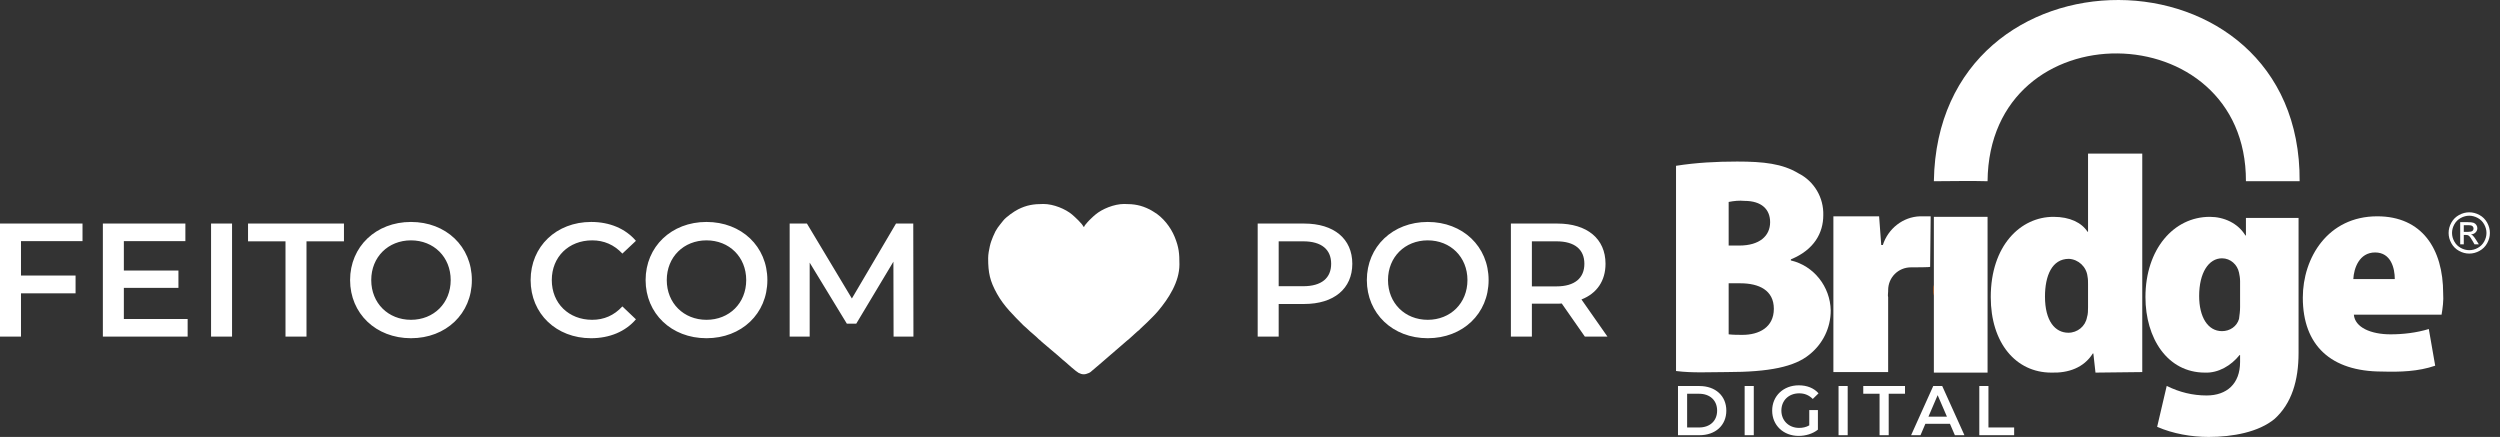
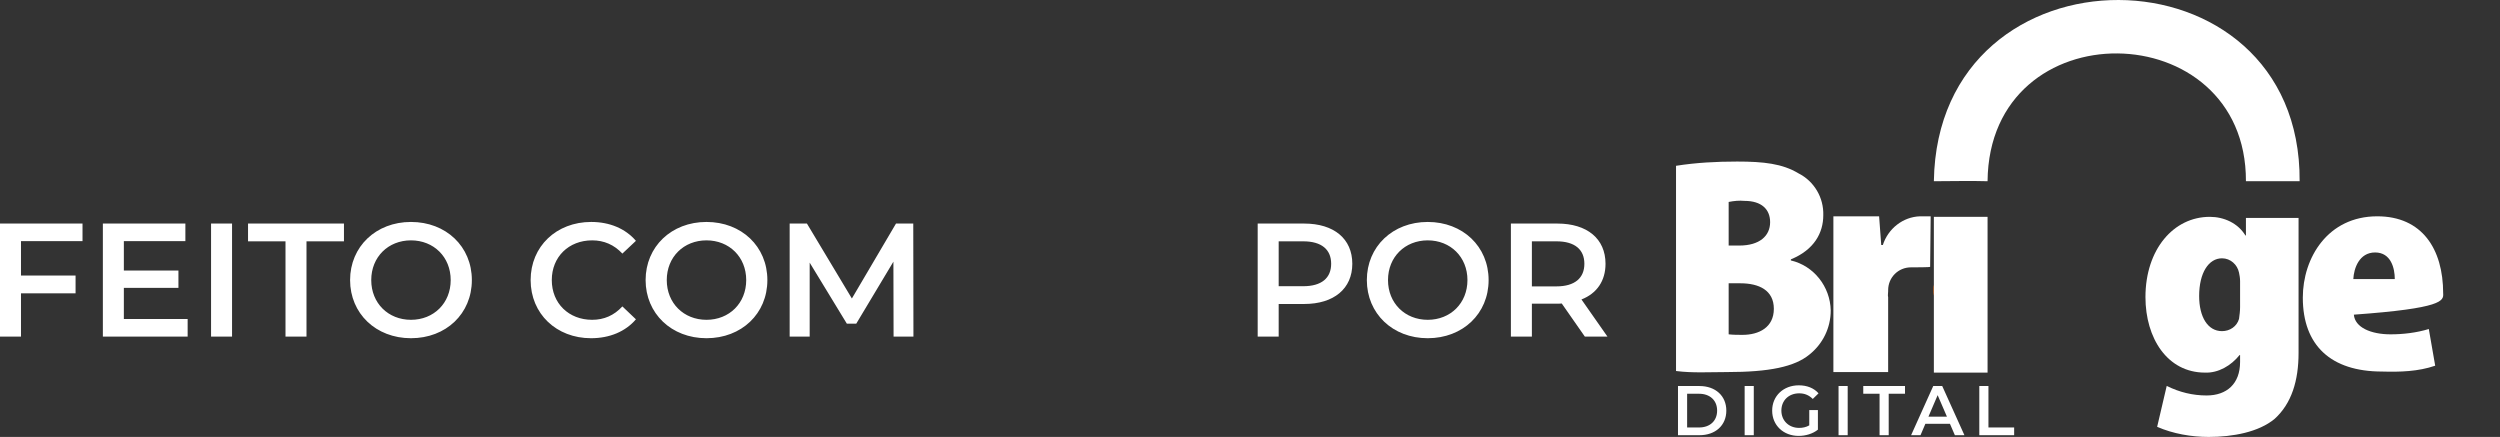
<svg xmlns="http://www.w3.org/2000/svg" viewBox="35.355 154.879 24594.737 4298.525" style="shape-rendering:geometricPrecision; text-rendering:geometricPrecision; image-rendering:optimizeQuality; fill-rule:evenodd; clip-rule:evenodd">
  <rect x="35.355" y="154.879" width="24594.737" height="4298.525" fill="#333333" stroke="none" />
  <defs>
    <style type="text/css">
   
    .fil1 {fill:#F3751F}
    .fil0 {fill:#606062;fill-rule:nonzero}
    .fil3 {fill:#606062;fill-rule:nonzero}
    .fil2 {fill:#F3751F;fill-rule:nonzero}
   
  </style>
  </defs>
  <g transform="matrix(1, 0, 0, 1, 2342.896, 4106.007)">
    <path class="fil0" d="M -1495.751 -1578.593 L -1495.751 -1751.773 L -2307.541 -1751.773 L -2307.541 -639.683 L -2101.021 -639.683 L -2101.021 -1065.423 L -1564.081 -1065.423 L -1564.081 -1240.223 L -2101.021 -1240.223 L -2101.021 -1578.593 L -1495.751 -1578.593 Z M -1089.051 -812.853 L -1089.051 -1119.433 L -552.121 -1119.433 L -552.121 -1289.433 L -1089.051 -1289.433 L -1089.051 -1578.593 L -483.791 -1578.593 L -483.791 -1751.773 L -1295.581 -1751.773 L -1295.581 -639.683 L -461.511 -639.683 L -461.511 -812.853 L -1089.051 -812.853 Z M -231.151 -639.683 L -24.631 -639.683 L -24.631 -1751.773 L -231.151 -1751.773 L -231.151 -639.683 Z M 501.169 -639.683 L 707.689 -639.683 L 707.689 -1576.973 L 1076.319 -1576.973 L 1076.319 -1751.773 L 132.609 -1751.773 L 132.609 -1576.973 L 501.169 -1576.973 L 501.169 -639.683 Z M 1735.589 -623.813 C 2080.319 -623.813 2334.509 -865.243 2334.509 -1195.723 C 2334.509 -1526.133 2080.319 -1767.633 1735.589 -1767.633 C 1390.799 -1767.633 1136.609 -1524.583 1136.609 -1195.723 C 1136.609 -866.863 1390.799 -623.813 1735.589 -623.813 Z M 1735.589 -804.883 C 1511.579 -804.883 1344.749 -968.543 1344.749 -1195.723 C 1344.749 -1422.913 1511.579 -1586.493 1735.589 -1586.493 C 1959.529 -1586.493 2126.359 -1422.913 2126.359 -1195.723 C 2126.359 -968.543 1959.529 -804.883 1735.589 -804.883 Z M 3506.949 -623.813 C 3689.639 -623.813 3845.329 -688.903 3948.629 -809.683 L 3815.149 -936.743 C 3734.139 -847.833 3634.009 -804.883 3518.089 -804.883 C 3287.729 -804.883 3120.909 -966.923 3120.909 -1195.723 C 3120.909 -1424.463 3287.729 -1586.493 3518.089 -1586.493 C 3634.009 -1586.493 3734.139 -1543.623 3815.149 -1456.263 L 3948.629 -1581.773 C 3845.329 -1702.483 3689.639 -1767.633 3508.499 -1767.633 C 3166.949 -1767.633 2912.759 -1527.763 2912.759 -1195.723 C 2912.759 -863.693 3166.949 -623.813 3506.949 -623.813 Z M 4642.869 -623.813 C 4987.599 -623.813 5241.789 -865.243 5241.789 -1195.723 C 5241.789 -1526.133 4987.599 -1767.633 4642.869 -1767.633 C 4298.079 -1767.633 4043.889 -1524.583 4043.889 -1195.723 C 4043.889 -866.863 4298.079 -623.813 4642.869 -623.813 Z M 4642.869 -804.883 C 4418.859 -804.883 4252.029 -968.543 4252.029 -1195.723 C 4252.029 -1422.913 4418.859 -1586.493 4642.869 -1586.493 C 4866.809 -1586.493 5033.639 -1422.913 5033.639 -1195.723 C 5033.639 -968.543 4866.809 -804.883 4642.869 -804.883 Z M 6678.719 -639.683 L 6677.089 -1751.773 L 6507.159 -1751.773 L 6073.169 -1014.583 L 5630.999 -1751.773 L 5460.999 -1751.773 L 5460.999 -639.683 L 5658.009 -639.683 L 5658.009 -1367.273 L 6023.679 -766.743 L 6116.039 -766.743 L 6481.709 -1376.793 L 6483.329 -639.683 L 6678.719 -639.683 Z" style="fill: rgb(255, 255, 255);" />
-     <path class="fil1" d="M 7413.789 -1411.503 C 7413.789 -1267.193 7430.889 -1186.973 7500.859 -1061.213 C 7569.019 -938.703 7663.939 -847.973 7760.179 -750.853 C 7773.069 -737.853 7783.009 -731.753 7795.179 -719.693 C 7816.989 -698.073 7837.319 -680.553 7861.089 -660.653 L 7894.169 -631.243 C 7900.419 -626.023 7903.169 -622.283 7908.969 -616.643 C 7917.139 -608.713 7919.149 -608.643 7927.249 -601.843 C 7933.589 -596.513 7936.109 -592.713 7942.149 -587.343 C 8002.529 -533.683 8088.999 -465.833 8146.109 -412.743 C 8154.089 -405.313 8156.609 -404.923 8164.419 -397.973 C 8187.989 -376.973 8280.299 -294.763 8303.099 -283.053 C 8340.089 -264.043 8365.779 -264.583 8404.149 -281.473 C 8421.139 -288.953 8427.509 -296.963 8440.349 -307.763 C 8464.239 -327.863 8484.139 -345.003 8507.939 -365.133 L 8780.129 -600.133 C 8787.459 -606.653 8789.249 -606.563 8796.609 -613.063 L 8879.359 -688.353 C 8887.189 -695.273 8889.809 -695.693 8897.749 -703.033 C 8904.149 -708.953 8907.949 -713.523 8914.179 -719.693 L 8978.569 -780.263 C 9012.639 -814.333 9053.679 -853.483 9084.979 -890.693 C 9189.639 -1015.123 9295.569 -1178.453 9295.569 -1349.023 C 9295.569 -1458.193 9290.719 -1518.073 9248.319 -1621.533 C 9209.029 -1717.383 9133.289 -1813.833 9044.469 -1866.083 C 9028.189 -1875.663 9020.809 -1881.573 9002.779 -1890.543 C 8917.219 -1933.113 8852.039 -1944.433 8751.609 -1944.433 C 8652.539 -1944.433 8533.999 -1894.783 8469.699 -1840.443 C 8454.699 -1827.763 8442.839 -1817.633 8429.099 -1803.853 C 8416.559 -1791.273 8401.429 -1778.063 8390.879 -1764.883 C 8381.569 -1753.253 8362.009 -1733.943 8358.349 -1720.233 L 8350.999 -1720.233 C 8343.919 -1746.743 8264.089 -1819.783 8239.659 -1840.443 C 8175.669 -1894.513 8057.159 -1944.433 7957.739 -1944.433 C 7859.959 -1944.433 7792.179 -1933.333 7709.029 -1891.763 C 7667.549 -1871.033 7588.969 -1815.443 7562.349 -1781.173 C 7516.969 -1722.743 7494.859 -1704.373 7462.069 -1624.163 C 7449.399 -1593.163 7437.999 -1564.483 7430.009 -1527.593 C 7422.669 -1493.683 7413.789 -1449.793 7413.789 -1411.503 Z" style="fill: rgb(255, 255, 255);" />
    <path class="fil0" d="M 10522.939 -1751.773 L 10065.399 -1751.773 L 10065.399 -639.683 L 10271.919 -639.683 L 10271.919 -960.573 L 10522.939 -960.573 C 10815.269 -960.573 10996.339 -1111.533 10996.339 -1356.133 C 10996.339 -1602.433 10815.269 -1751.773 10522.939 -1751.773 Z M 10513.419 -1135.373 L 10271.919 -1135.373 L 10271.919 -1576.973 L 10513.419 -1576.973 C 10694.489 -1576.973 10788.269 -1495.963 10788.269 -1356.133 C 10788.269 -1216.383 10694.489 -1135.373 10513.419 -1135.373 Z M 11738.319 -623.813 C 12083.049 -623.813 12337.239 -865.243 12337.239 -1195.723 C 12337.239 -1526.133 12083.049 -1767.633 11738.319 -1767.633 C 11393.529 -1767.633 11139.339 -1524.583 11139.339 -1195.723 C 11139.339 -866.863 11393.529 -623.813 11738.319 -623.813 Z M 11738.319 -804.883 C 11514.309 -804.883 11347.489 -968.543 11347.489 -1195.723 C 11347.489 -1422.913 11514.309 -1586.493 11738.319 -1586.493 C 11962.269 -1586.493 12129.089 -1422.913 12129.089 -1195.723 C 12129.089 -968.543 11962.269 -804.883 11738.319 -804.883 Z M 13506.439 -639.683 L 13250.699 -1005.063 C 13401.589 -1063.873 13487.399 -1187.763 13487.399 -1356.133 C 13487.399 -1602.433 13306.329 -1751.773 13013.999 -1751.773 L 12556.459 -1751.773 L 12556.459 -639.683 L 12762.979 -639.683 L 12762.979 -963.743 L 13013.999 -963.743 C 13028.309 -963.743 13042.549 -963.743 13056.869 -965.373 L 13284.049 -639.683 L 13506.439 -639.683 Z M 13279.329 -1356.133 C 13279.329 -1216.383 13185.549 -1133.743 13004.479 -1133.743 L 12762.979 -1133.743 L 12762.979 -1576.973 L 13004.479 -1576.973 C 13185.549 -1576.973 13279.329 -1495.963 13279.329 -1356.133 Z" style="fill: rgb(255, 255, 255);" />
    <path class="fil2" d="M 15310.719 -1389.013 L 15310.719 -1399.473 C 15540.849 -1493.613 15629.759 -1660.983 15629.759 -1833.573 C 15634.999 -2006.163 15540.849 -2168.293 15383.949 -2246.753 C 15227.039 -2340.893 15043.989 -2361.813 14782.479 -2361.813 C 14578.499 -2361.813 14379.759 -2351.353 14181.019 -2319.973 L 14181.019 -301.153 C 14343.149 -280.233 14510.509 -290.693 14677.879 -290.693 C 15101.519 -290.693 15347.339 -342.993 15493.769 -463.283 C 15624.529 -567.883 15702.979 -724.793 15702.979 -897.383 C 15697.749 -1132.733 15535.619 -1336.713 15310.719 -1389.013 Z M 14698.799 -1964.323 C 14751.099 -1974.783 14803.399 -1980.023 14855.699 -1974.783 C 15023.069 -1974.783 15106.749 -1891.103 15106.749 -1765.583 C 15106.749 -1629.603 15002.149 -1535.463 14803.409 -1535.463 L 14698.799 -1535.453 L 14698.799 -1964.323 Z M 14834.789 -656.793 C 14787.709 -656.793 14745.879 -656.793 14698.809 -662.023 L 14698.799 -1164.113 L 14813.859 -1164.113 C 14996.909 -1164.113 15143.359 -1096.123 15143.359 -913.073 C 15143.359 -730.013 14996.919 -656.793 14834.789 -656.793 Z" style="fill: rgb(255, 255, 255);" />
    <polygon class="fil2" points="16717.619 -285.443 17245.878 -285.443 17245.878 -1817.912 16717.619 -1817.912" style="fill: rgb(255, 255, 255);" />
    <g transform="matrix(1, 0, 0, 1, -4798.801, -12143.903)">
-       <path class="fil2" d="M23566.63 11853.22l0 -2149.58 -533.47 0 0 768.82 -5.23 0c-57.53,-88.91 -172.59,-146.45 -334.73,-146.45 -324.26,0 -617.15,282.43 -617.15,789.76 0,449.79 245.82,742.68 596.24,742.68 167.36,5.23 319.03,-47.08 407.94,-188.29l5.23 0 20.92 188.29 460.25 -5.23 0 0zm-533.47 -638.08c0,31.38 0,67.99 -10.46,99.38 -15.69,88.91 -94.14,151.67 -183.05,151.67 -130.75,0 -230.12,-115.06 -230.12,-355.65 0,-203.98 67.99,-371.34 235.36,-371.34 94.14,5.24 172.59,78.45 183.05,172.6 5.23,26.15 5.23,52.3 5.23,78.45l-0.01 224.89z" style="fill: rgb(255, 255, 255);" />
-     </g>
-     <path class="fil2" d="M 21728.079 -1064.743 C 21728.079 -1504.073 21518.879 -1823.103 21079.539 -1823.103 C 20593.139 -1823.103 20347.319 -1415.163 20347.319 -1022.893 C 20347.319 -552.183 20624.519 -295.913 21126.619 -295.913 C 21304.439 -290.673 21482.269 -295.913 21649.619 -353.443 L 21586.859 -714.313 C 21466.559 -677.703 21335.809 -662.013 21210.289 -662.013 C 21016.769 -662.013 20859.869 -730.003 20849.409 -855.533 L 21712.379 -855.533 C 21722.849 -918.303 21733.309 -991.523 21728.079 -1064.743 L 21728.079 -1064.743 Z M 20844.189 -1205.953 C 20849.419 -1310.553 20901.719 -1467.463 21058.629 -1467.463 C 21215.529 -1467.463 21252.139 -1310.553 21252.139 -1205.953 L 20844.189 -1205.953 L 20844.189 -1205.953 Z" style="fill: rgb(255, 255, 255);" />
+       </g>
+     <path class="fil2" d="M 21728.079 -1064.743 C 21728.079 -1504.073 21518.879 -1823.103 21079.539 -1823.103 C 20593.139 -1823.103 20347.319 -1415.163 20347.319 -1022.893 C 20347.319 -552.183 20624.519 -295.913 21126.619 -295.913 C 21304.439 -290.673 21482.269 -295.913 21649.619 -353.443 L 21586.859 -714.313 C 21466.559 -677.703 21335.809 -662.013 21210.289 -662.013 C 21016.769 -662.013 20859.869 -730.003 20849.409 -855.533 C 21722.849 -918.303 21733.309 -991.523 21728.079 -1064.743 L 21728.079 -1064.743 Z M 20844.189 -1205.953 C 20849.419 -1310.553 20901.719 -1467.463 21058.629 -1467.463 C 21215.529 -1467.463 21252.139 -1310.553 21252.139 -1205.953 L 20844.189 -1205.953 L 20844.189 -1205.953 Z" style="fill: rgb(255, 255, 255);" />
    <path class="fil2" d="M 19787.699 -2168.293 C 19792.939 -3821.013 17261.549 -3868.083 17245.869 -2168.293 C 17073.279 -2173.533 16895.449 -2168.293 16717.629 -2168.293 C 16754.239 -4558.463 20331.639 -4532.313 20315.949 -2168.293 C 20138.129 -2168.293 19970.759 -2168.293 19787.699 -2168.293 Z" style="fill: rgb(255, 255, 255);" />
    <path class="fil2" d="M 16717.629 -1096.123 C 16717.629 -1080.433 16717.629 -1059.513 16712.389 -1043.823 L 16712.389 -1148.423 C 16717.629 -1132.733 16717.629 -1117.043 16717.629 -1096.123 Z" />
    <path class="fil2" d="M 19787.699 -1817.883 L 19787.699 -1634.833 L 19782.479 -1634.833 C 19709.249 -1755.123 19573.269 -1817.883 19432.059 -1817.883 C 19076.409 -1817.883 18799.219 -1498.843 18799.219 -1028.133 C 18799.219 -625.403 19013.649 -285.453 19384.989 -285.453 C 19515.739 -280.213 19641.259 -353.443 19724.949 -458.043 L 19730.169 -458.053 L 19730.169 -390.063 C 19730.169 -175.623 19599.419 -60.563 19400.669 -60.563 C 19264.689 -60.563 19133.939 -91.943 19008.409 -154.703 L 18914.269 248.017 C 19071.179 316.007 19248.989 347.397 19421.589 347.397 C 19656.949 347.397 19913.219 300.327 20070.129 169.567 C 20237.499 17.897 20305.489 -207.003 20305.489 -478.973 L 20305.489 -1807.423 L 19787.699 -1807.423 L 19787.699 -1817.883 L 19787.699 -1817.883 Z M 19719.709 -813.703 C 19698.789 -740.473 19630.799 -693.403 19552.349 -693.403 C 19411.129 -693.403 19327.449 -834.623 19327.449 -1038.593 C 19327.449 -1268.723 19421.589 -1409.933 19552.349 -1409.933 C 19636.029 -1409.933 19704.019 -1347.173 19719.709 -1268.723 C 19724.949 -1242.563 19730.169 -1216.413 19730.169 -1185.033 L 19730.169 -928.763 C 19730.169 -892.153 19724.949 -850.313 19719.709 -813.703 L 19719.709 -813.703 Z" style="fill: rgb(255, 255, 255);" />
    <path class="fil2" d="M 16492.729 -1321.013 C 16367.209 -1321.013 16267.829 -1221.643 16267.829 -1096.123 C 16267.829 -1090.883 16267.829 -1090.883 16267.829 -1085.663 C 16267.829 -1064.743 16262.599 -1043.823 16267.829 -1028.133 L 16267.829 -290.683 L 15729.129 -290.683 L 15729.129 -1823.103 L 16178.919 -1823.113 L 16199.839 -1540.683 L 16215.539 -1540.683 C 16267.839 -1702.823 16414.279 -1817.883 16581.649 -1823.113 C 16618.259 -1823.113 16649.639 -1823.113 16686.249 -1823.113 L 16681.009 -1326.253 C 16681.009 -1321.013 16529.339 -1321.013 16492.729 -1321.013 L 16492.729 -1321.013 Z" style="fill: rgb(255, 255, 255);" />
    <path class="fil3" d="M 14200.329 330.327 L 14411.859 330.327 C 14568.749 330.327 14675.849 233.587 14675.849 88.407 C 14675.849 -56.703 14568.749 -153.443 14411.859 -153.443 L 14200.329 -153.443 L 14200.329 330.327 Z M 14290.229 254.317 L 14290.229 -77.433 L 14407.699 -77.433 C 14515.509 -77.433 14585.319 -11.783 14585.319 88.407 C 14585.319 188.677 14515.509 254.317 14407.699 254.317 L 14290.229 254.317 Z M 14856.079 330.327 L 14945.979 330.327 L 14945.979 -153.443 L 14856.079 -153.443 L 14856.079 330.327 Z M 15491.869 233.587 C 15460.769 251.567 15426.859 258.477 15392.309 258.477 C 15290.069 258.477 15217.439 186.557 15217.439 88.407 C 15217.439 -11.783 15290.069 -81.593 15393.009 -81.593 C 15444.839 -81.593 15488.409 -64.323 15526.419 -26.313 L 15583.109 -81.593 C 15537.489 -133.423 15469.729 -160.353 15388.849 -160.353 C 15237.539 -160.353 15126.909 -55.993 15126.909 88.407 C 15126.909 232.887 15237.539 337.237 15387.509 337.237 C 15455.909 337.237 15526.419 316.507 15576.829 275.757 L 15576.829 82.907 L 15491.869 82.907 L 15491.869 233.587 Z M 15779.899 330.327 L 15869.809 330.327 L 15869.809 -153.443 L 15779.899 -153.443 L 15779.899 330.327 Z M 16183.429 330.327 L 16273.339 330.327 L 16273.339 -77.433 L 16433.679 -77.433 L 16433.679 -153.443 L 16023.089 -153.443 L 16023.089 -77.433 L 16183.429 -77.433 L 16183.429 330.327 Z M 16924.289 330.327 L 17018.279 330.327 L 16799.839 -153.443 L 16711.419 -153.443 L 16493.679 330.327 L 16586.259 330.327 L 16633.999 218.357 L 16875.849 218.357 L 16924.289 330.327 Z M 16664.389 147.847 L 16754.919 -63.613 L 16846.159 147.847 L 16664.389 147.847 Z M 17164.659 330.327 L 17507.479 330.327 L 17507.479 254.317 L 17254.559 254.317 L 17254.559 -153.443 L 17164.659 -153.443 L 17164.659 330.327 Z" style="fill: rgb(255, 255, 255);" />
-     <path class="fil3" d="M 21984.849 -1862.543 C 22018.919 -1862.543 22052.169 -1853.813 22084.689 -1836.273 C 22117.109 -1818.823 22142.449 -1793.743 22160.549 -1761.233 C 22178.639 -1728.623 22187.739 -1694.643 22187.739 -1659.373 C 22187.739 -1624.373 22178.829 -1590.673 22160.919 -1558.433 C 22143.099 -1526.103 22118.119 -1501.023 22085.879 -1483.203 C 22053.639 -1465.303 22019.929 -1456.383 21984.849 -1456.383 C 21949.669 -1456.383 21915.959 -1465.303 21883.719 -1483.203 C 21851.479 -1501.023 21826.409 -1526.103 21808.489 -1558.433 C 21790.589 -1590.673 21781.589 -1624.373 21781.589 -1659.373 C 21781.589 -1694.643 21790.679 -1728.623 21808.869 -1761.233 C 21827.139 -1793.743 21852.489 -1818.823 21884.919 -1836.273 C 21917.429 -1853.813 21950.679 -1862.543 21984.849 -1862.543 Z M 21984.849 -1828.923 C 21956.279 -1828.923 21928.449 -1821.573 21901.449 -1806.973 C 21874.439 -1792.373 21853.319 -1771.423 21838.069 -1744.243 C 21822.829 -1717.053 21815.199 -1688.763 21815.199 -1659.373 C 21815.199 -1630.073 21822.729 -1602.053 21837.709 -1575.243 C 21852.679 -1548.413 21873.619 -1527.483 21900.529 -1512.503 C 21927.439 -1497.533 21955.539 -1490.003 21984.849 -1490.003 C 22014.049 -1490.003 22042.159 -1497.533 22069.069 -1512.503 C 22095.979 -1527.483 22116.929 -1548.413 22131.809 -1575.243 C 22146.689 -1602.053 22154.119 -1630.073 22154.119 -1659.373 C 22154.119 -1688.763 22146.499 -1717.053 22131.339 -1744.243 C 22116.189 -1771.423 22095.059 -1792.373 22067.969 -1806.973 C 22040.869 -1821.573 22013.139 -1828.923 21984.849 -1828.923 Z M 21895.659 -1547.313 L 21895.659 -1765.553 L 21970.789 -1765.553 C 21996.509 -1765.553 22015.059 -1763.533 22026.539 -1759.493 C 22038.119 -1755.443 22047.209 -1748.473 22054.099 -1738.363 C 22060.899 -1728.353 22064.299 -1717.693 22064.299 -1706.403 C 22064.299 -1690.503 22058.599 -1676.543 22047.119 -1664.793 C 22035.729 -1652.943 22020.569 -1646.333 22001.649 -1644.863 C 22009.369 -1641.643 22015.609 -1637.793 22020.199 -1633.283 C 22029.019 -1624.743 22039.769 -1610.323 22052.539 -1590.033 L 22079.169 -1547.313 L 22036.369 -1547.313 L 22016.899 -1581.673 C 22001.649 -1608.763 21989.249 -1625.753 21979.889 -1632.553 C 21973.459 -1637.513 21964.089 -1639.993 21951.689 -1639.903 L 21930.929 -1639.903 L 21930.929 -1547.313 L 21895.659 -1547.313 Z M 21930.929 -1670.213 L 21973.729 -1670.213 C 21994.209 -1670.213 22008.179 -1673.243 22015.609 -1679.303 C 22023.049 -1685.363 22026.819 -1693.453 22026.819 -1703.373 C 22026.819 -1709.803 22024.979 -1715.583 22021.399 -1720.633 C 22017.819 -1725.783 22012.859 -1729.543 22006.519 -1732.023 C 22000.089 -1734.503 21988.339 -1735.793 21971.069 -1735.793 L 21930.929 -1735.793 L 21930.929 -1670.213 Z" style="fill: rgb(255, 255, 255);" />
  </g>
</svg>